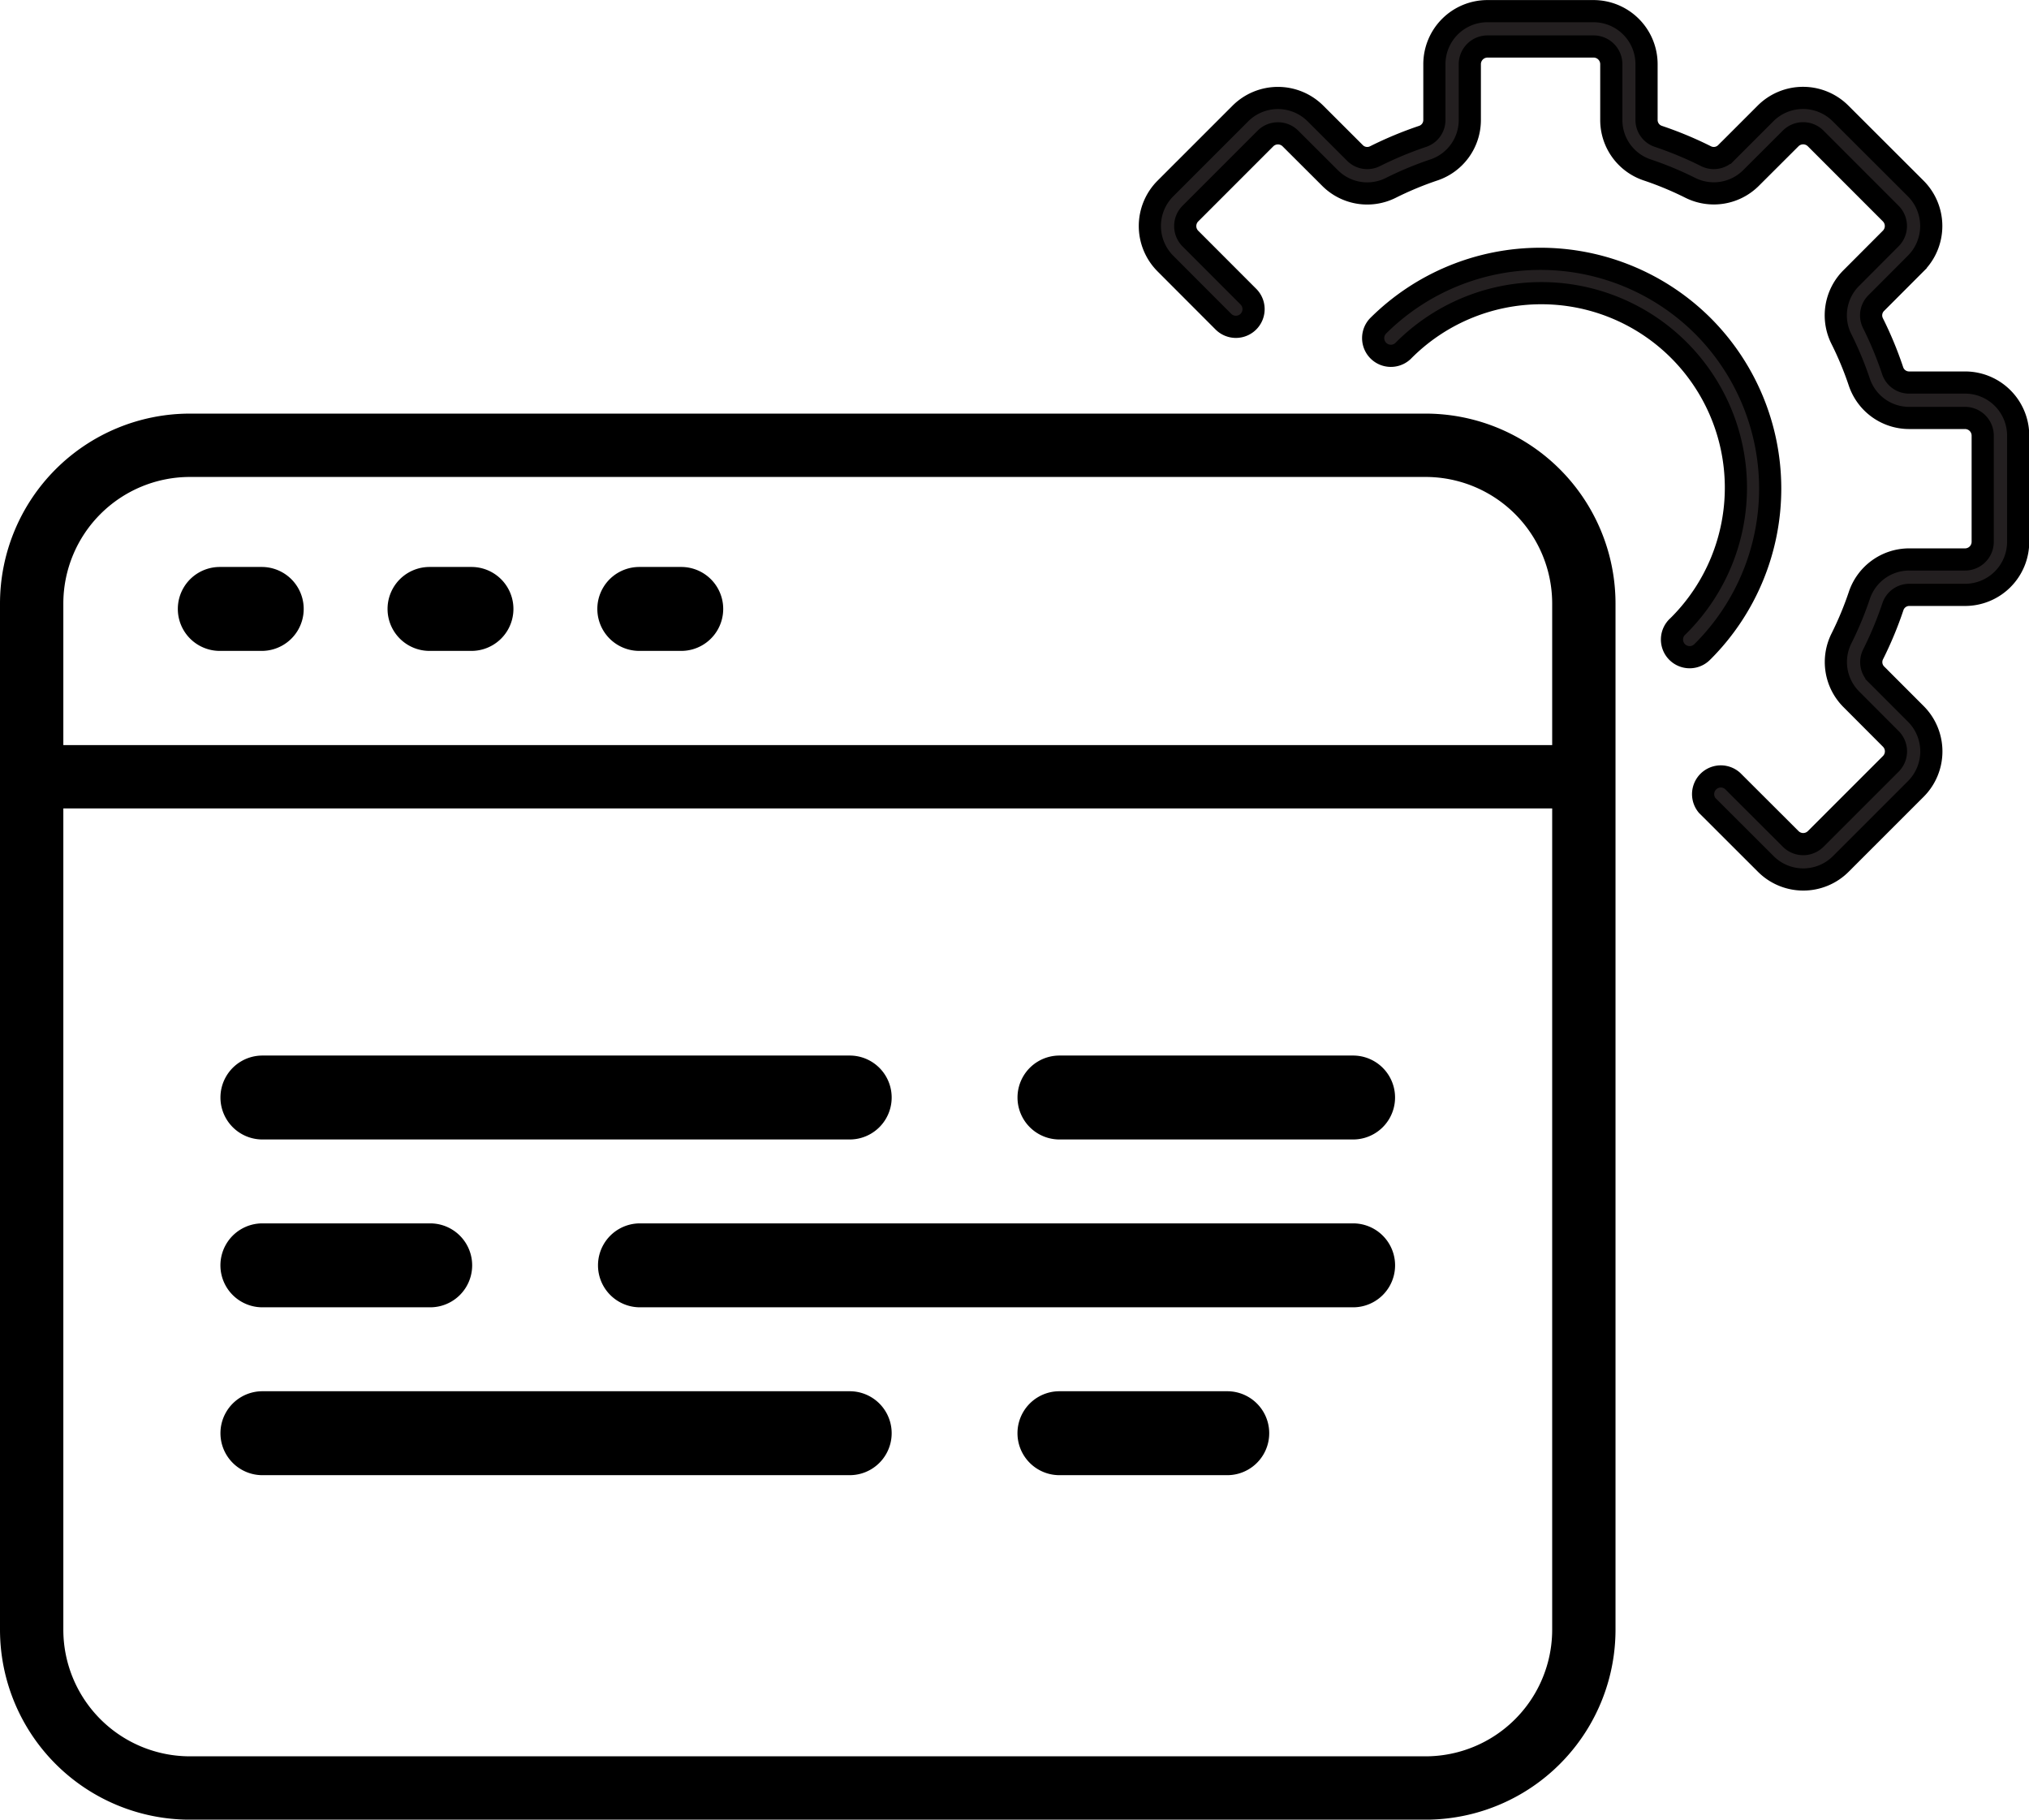
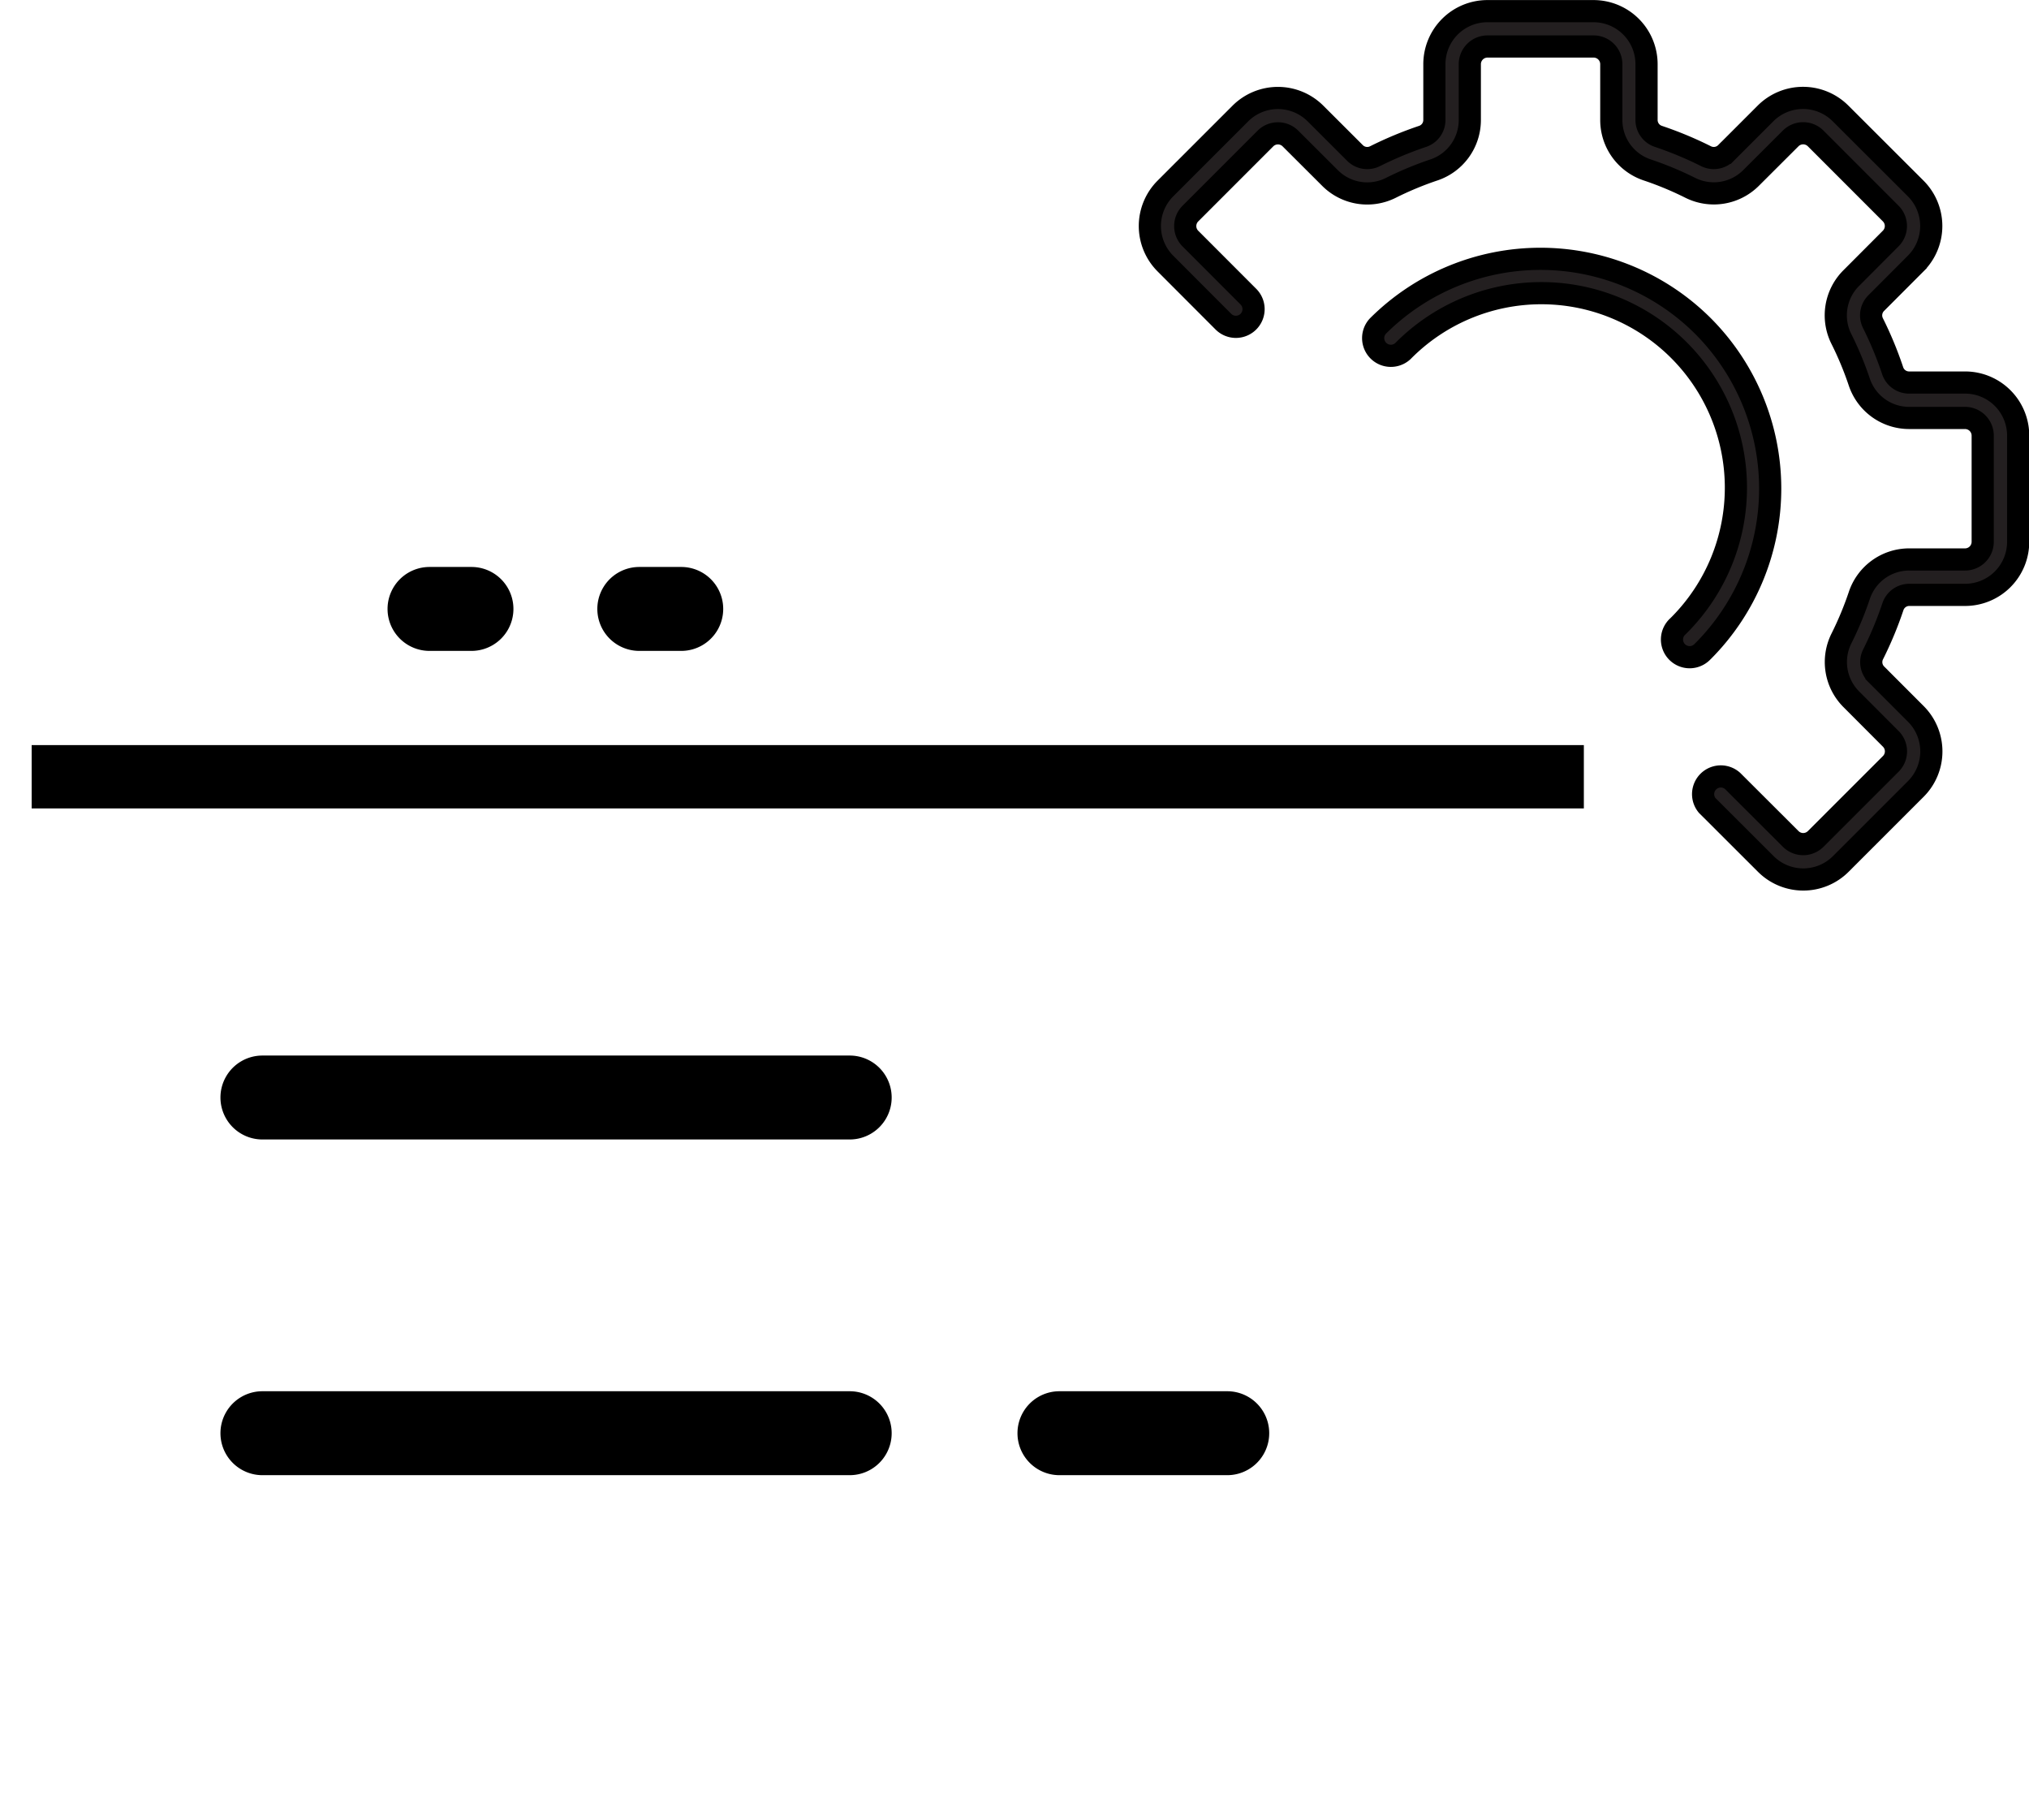
<svg xmlns="http://www.w3.org/2000/svg" width="64.076" height="57.452" viewBox="0 0 64.076 57.452">
  <g id="s_service_ico02" transform="translate(-654.184 -3279.99)">
    <g id="グループ_407" data-name="グループ 407" transform="translate(655.184 3280.341)">
      <g id="グループ_403" data-name="グループ 403" transform="translate(35.311 0)">
        <path id="パス_69" data-name="パス 69" d="M2050.514,1202.673h-1.757a.546.546,0,0,1-.521-.366,11.5,11.5,0,0,0-.627-1.514.547.547,0,0,1,.108-.631l1.245-1.247a1.675,1.675,0,0,0,0-2.368l-2.375-2.371a1.676,1.676,0,0,0-2.368,0l-1.245,1.245a.547.547,0,0,1-.63.108,11.6,11.6,0,0,0-1.514-.63.545.545,0,0,1-.369-.521v-1.756a1.675,1.675,0,0,0-1.675-1.675h-3.35a1.675,1.675,0,0,0-1.675,1.675v1.756a.545.545,0,0,1-.366.521,11.751,11.751,0,0,0-1.514.63.546.546,0,0,1-.63-.107l-1.247-1.245a1.679,1.679,0,0,0-2.368,0l-2.37,2.37a1.676,1.676,0,0,0,0,2.369l1.831,1.834a.558.558,0,0,0,.791-.788l-1.832-1.834a.559.559,0,0,1,0-.79l2.37-2.37a.559.559,0,0,1,.789,0l1.248,1.245a1.66,1.66,0,0,0,1.919.315,10.56,10.56,0,0,1,1.369-.569,1.662,1.662,0,0,0,1.129-1.581v-1.756a.559.559,0,0,1,.559-.559h3.35a.559.559,0,0,1,.559.559v1.756a1.66,1.66,0,0,0,1.128,1.58,10.5,10.5,0,0,1,1.37.569,1.663,1.663,0,0,0,1.918-.316l1.248-1.245a.559.559,0,0,1,.79,0l2.37,2.371a.558.558,0,0,1,0,.789l-1.245,1.248a1.661,1.661,0,0,0-.315,1.919,10.486,10.486,0,0,1,.569,1.369,1.661,1.661,0,0,0,1.581,1.129h1.757a.559.559,0,0,1,.558.559v3.351a.558.558,0,0,1-.558.558h-1.757a1.66,1.66,0,0,0-1.579,1.129,10.567,10.567,0,0,1-.569,1.369,1.662,1.662,0,0,0,.315,1.918l1.245,1.248a.558.558,0,0,1,0,.79l-2.371,2.37a.558.558,0,0,1-.789,0l-1.835-1.831a.559.559,0,0,0-.8.777l.014.013,1.834,1.831a1.675,1.675,0,0,0,2.368,0l2.37-2.369a1.676,1.676,0,0,0,0-2.369l-1.244-1.245a.547.547,0,0,1-.108-.63,11.5,11.5,0,0,0,.63-1.515.545.545,0,0,1,.521-.368h1.757a1.676,1.676,0,0,0,1.676-1.676v-3.351A1.676,1.676,0,0,0,2050.514,1202.673Z" transform="translate(-2024.774 -1190.946)" fill="#231f20" stroke="#000" stroke-miterlimit="10" stroke-width="0.7" />
        <path id="パス_70" data-name="パス 70" d="M2048.166,1207.463a7.268,7.268,0,0,0-10.267,0,.559.559,0,0,0,.79.79,6.143,6.143,0,0,1,8.746,8.629l-.058.058a.558.558,0,1,0,.776.8l.014-.013A7.268,7.268,0,0,0,2048.166,1207.463Z" transform="translate(-2030.696 -1197.519)" fill="#231f20" stroke="#000" stroke-miterlimit="10" stroke-width="0.7" />
      </g>
      <g id="グループ_406" data-name="グループ 406" transform="translate(0 13.708)">
        <g id="グループ_404" data-name="グループ 404" transform="translate(4.616 3.842)">
          <path id="パス_71" data-name="パス 71" d="M1995.317,1225.893h-1.325a1.325,1.325,0,0,1,0-2.65h1.325a1.325,1.325,0,0,1,0,2.65Z" transform="translate(-1979.419 -1223.243)" />
          <path id="パス_72" data-name="パス 72" d="M1983.126,1225.893H1981.8a1.325,1.325,0,0,1,0-2.65h1.325a1.325,1.325,0,0,1,0,2.65Z" transform="translate(-1973.852 -1223.243)" />
-           <path id="パス_73" data-name="パス 73" d="M1970.936,1225.893h-1.325a1.325,1.325,0,0,1,0-2.65h1.325a1.325,1.325,0,0,1,0,2.65Z" transform="translate(-1968.286 -1223.243)" />
        </g>
        <g id="グループ_405" data-name="グループ 405" transform="translate(5.962 19.268)">
          <path id="パス_74" data-name="パス 74" d="M1990.634,1254.281h-18.547a1.325,1.325,0,0,1,0-2.65h18.547a1.325,1.325,0,0,1,0,2.65Z" transform="translate(-1970.762 -1251.631)" />
-           <path id="パス_75" data-name="パス 75" d="M2027.684,1254.281h-9.273a1.325,1.325,0,0,1,0-2.65h9.273a1.325,1.325,0,1,1,0,2.65Z" transform="translate(-1991.915 -1251.631)" />
-           <path id="パス_76" data-name="パス 76" d="M1977.386,1264.033h-5.3a1.325,1.325,0,0,1,0-2.65h5.3a1.325,1.325,0,0,1,0,2.65Z" transform="translate(-1970.762 -1256.084)" />
-           <path id="パス_77" data-name="パス 77" d="M2016.551,1264.033H1994.03a1.325,1.325,0,0,1,0-2.65h22.522a1.325,1.325,0,1,1,0,2.65Z" transform="translate(-1980.782 -1256.084)" />
          <path id="パス_78" data-name="パス 78" d="M1990.634,1273.786h-18.547a1.325,1.325,0,0,1,0-2.65h18.547a1.325,1.325,0,0,1,0,2.65Z" transform="translate(-1970.762 -1260.537)" />
          <path id="パス_79" data-name="パス 79" d="M2023.71,1273.786h-5.3a1.325,1.325,0,0,1,0-2.65h5.3a1.325,1.325,0,0,1,0,2.65Z" transform="translate(-1991.915 -1260.537)" />
        </g>
-         <path id="パス_1504" data-name="パス 1504" d="M5,0H44.018a5,5,0,0,1,5,5V37.394a5,5,0,0,1-5,5H5a5,5,0,0,1-5-5V5A5,5,0,0,1,5,0Z" transform="translate(0 0)" fill="none" stroke="#000" stroke-width="2" />
        <line id="線_53" data-name="線 53" x2="49.018" transform="translate(0 10.466)" fill="none" stroke="#000" stroke-miterlimit="10" stroke-width="2" />
      </g>
    </g>
  </g>
</svg>